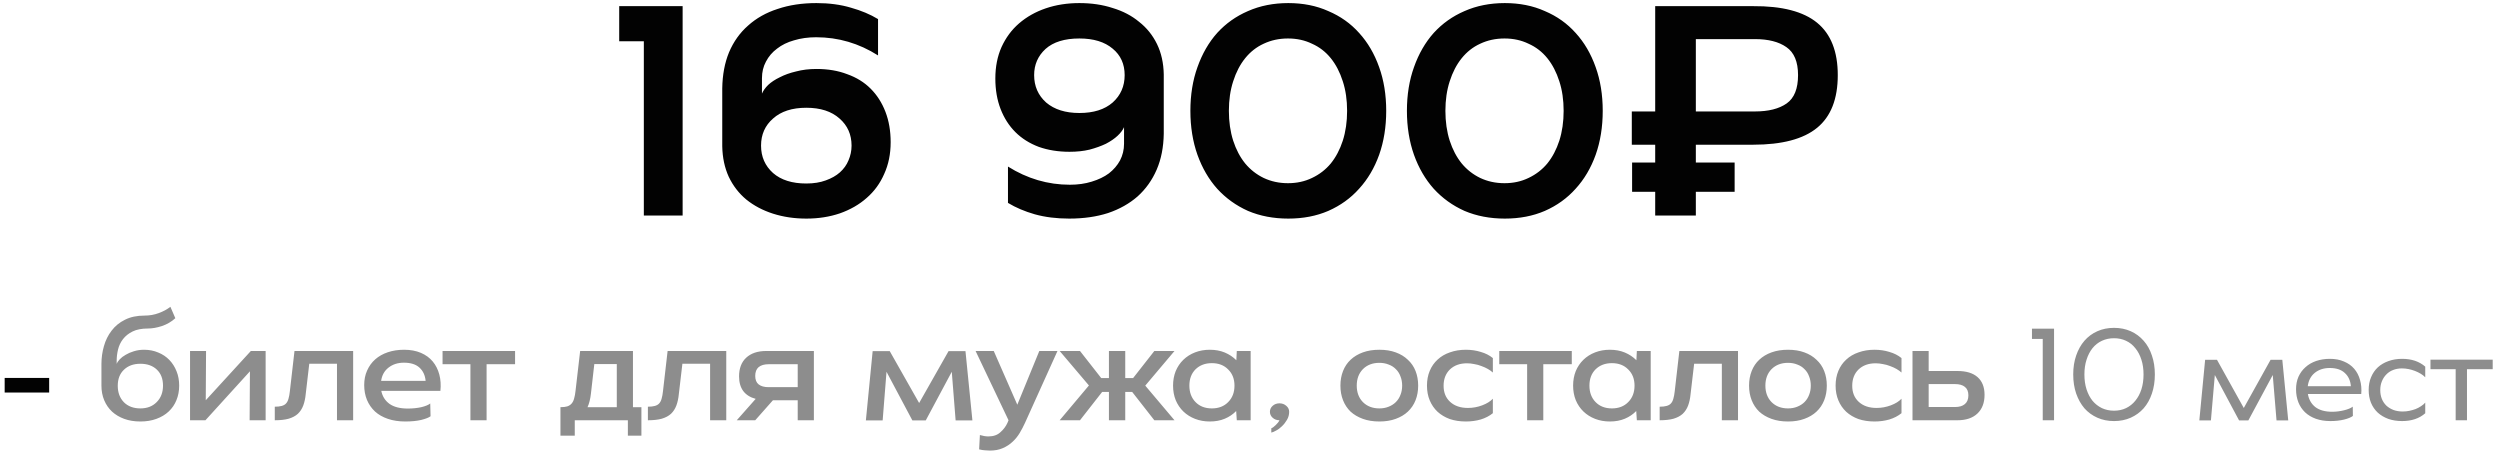
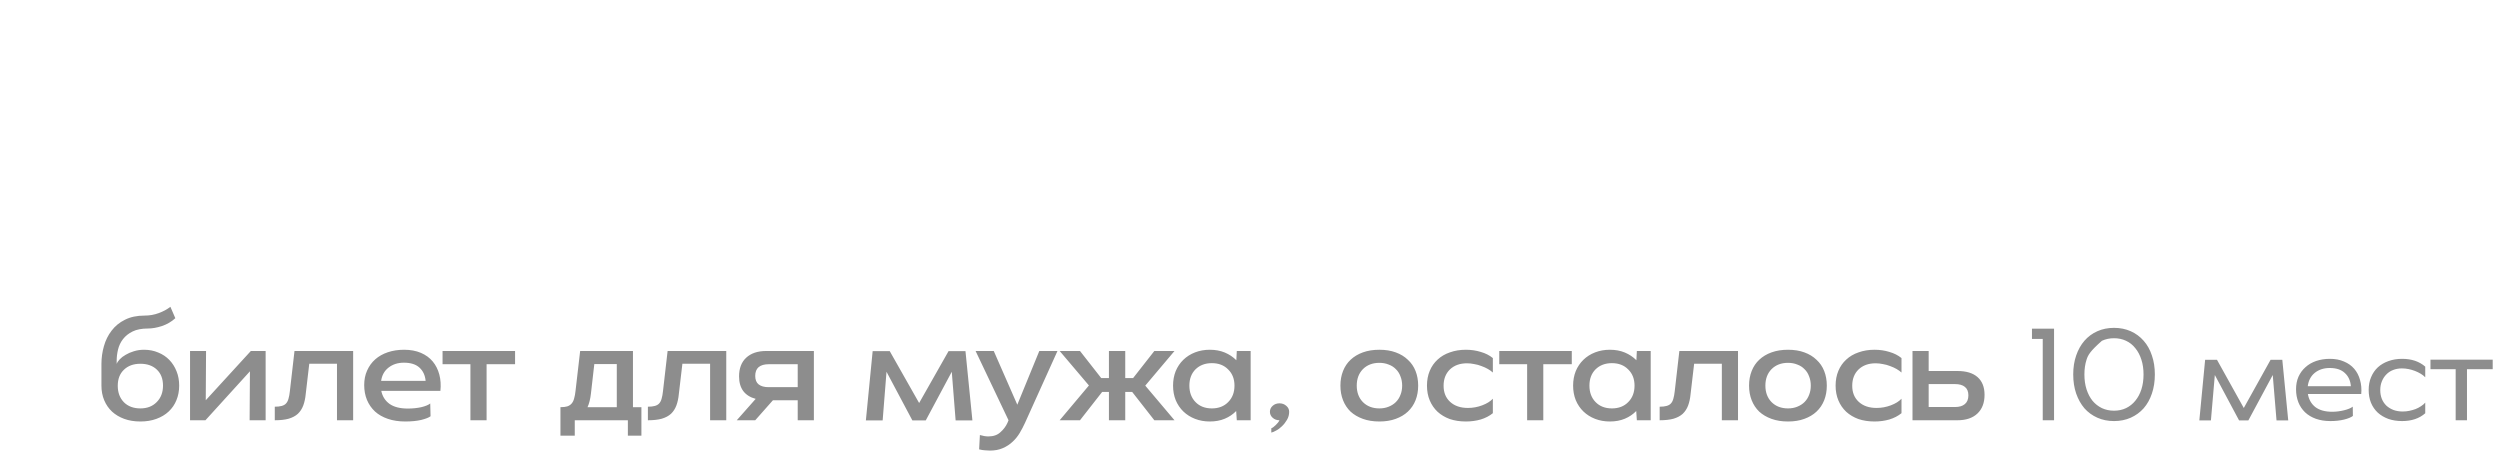
<svg xmlns="http://www.w3.org/2000/svg" width="232" height="42" viewBox="0 0 232 42" fill="none">
-   <path d="M59.748 3.829H57.462V0.571H63.348V20H59.748V3.829ZM82.653 13.2C82.653 14.286 82.453 15.267 82.053 16.143C81.672 17.019 81.129 17.762 80.425 18.371C79.739 18.981 78.91 19.457 77.939 19.8C76.987 20.124 75.948 20.286 74.825 20.286C73.72 20.286 72.691 20.133 71.739 19.829C70.787 19.524 69.958 19.086 69.253 18.514C68.567 17.943 68.025 17.238 67.625 16.4C67.244 15.562 67.044 14.619 67.025 13.571V8.2C67.044 6.943 67.253 5.829 67.653 4.857C68.072 3.867 68.663 3.038 69.425 2.371C70.186 1.686 71.101 1.171 72.167 0.829C73.234 0.467 74.434 0.286 75.767 0.286C76.948 0.286 78.015 0.429 78.967 0.714C79.92 0.981 80.758 1.333 81.482 1.771V5.143C79.71 4.019 77.796 3.457 75.739 3.457C74.996 3.457 74.31 3.552 73.682 3.743C73.072 3.914 72.548 4.171 72.11 4.514C71.672 4.838 71.329 5.238 71.082 5.714C70.834 6.171 70.71 6.686 70.71 7.257V8.686C70.825 8.419 71.015 8.152 71.282 7.886C71.567 7.619 71.929 7.381 72.367 7.171C72.805 6.943 73.31 6.762 73.882 6.629C74.453 6.476 75.082 6.4 75.767 6.4C76.834 6.4 77.787 6.562 78.625 6.886C79.482 7.19 80.206 7.638 80.796 8.229C81.386 8.819 81.844 9.533 82.167 10.371C82.491 11.21 82.653 12.152 82.653 13.2ZM79.025 13.514C79.025 12.486 78.653 11.648 77.91 11C77.167 10.333 76.139 10 74.825 10C73.51 10 72.482 10.333 71.739 11C70.996 11.648 70.625 12.486 70.625 13.514C70.625 14.543 70.996 15.39 71.739 16.057C72.482 16.705 73.51 17.029 74.825 17.029C75.51 17.029 76.11 16.933 76.625 16.743C77.158 16.552 77.596 16.305 77.939 16C78.301 15.676 78.567 15.305 78.739 14.886C78.929 14.448 79.025 13.991 79.025 13.514ZM92.368 7.286C92.368 6.2 92.559 5.229 92.94 4.371C93.34 3.495 93.883 2.762 94.568 2.171C95.273 1.562 96.102 1.095 97.054 0.771C98.006 0.448 99.044 0.286 100.168 0.286C101.292 0.286 102.321 0.438 103.254 0.743C104.206 1.029 105.025 1.457 105.711 2.029C106.416 2.581 106.968 3.267 107.368 4.086C107.768 4.905 107.978 5.848 107.997 6.914V12.4C107.978 13.657 107.759 14.771 107.34 15.743C106.921 16.714 106.33 17.543 105.568 18.229C104.806 18.895 103.892 19.41 102.825 19.771C101.759 20.114 100.559 20.286 99.225 20.286C98.044 20.286 96.978 20.152 96.025 19.886C95.092 19.619 94.263 19.267 93.54 18.829V15.457C95.33 16.581 97.245 17.143 99.283 17.143C100.025 17.143 100.702 17.048 101.311 16.857C101.94 16.667 102.473 16.41 102.911 16.086C103.349 15.743 103.692 15.343 103.94 14.886C104.187 14.409 104.311 13.895 104.311 13.343V11.8C104.197 12.067 103.997 12.333 103.711 12.6C103.425 12.867 103.064 13.114 102.625 13.343C102.187 13.552 101.683 13.733 101.111 13.886C100.559 14.019 99.94 14.086 99.254 14.086C98.206 14.086 97.254 13.933 96.397 13.629C95.54 13.305 94.816 12.848 94.225 12.257C93.635 11.667 93.178 10.952 92.854 10.114C92.53 9.276 92.368 8.333 92.368 7.286ZM95.968 6.971C95.968 8 96.34 8.848 97.083 9.514C97.844 10.162 98.873 10.486 100.168 10.486C101.483 10.486 102.511 10.162 103.254 9.514C103.997 8.848 104.368 8 104.368 6.971C104.368 5.943 103.997 5.124 103.254 4.514C102.511 3.886 101.483 3.571 100.168 3.571C98.797 3.571 97.749 3.895 97.025 4.543C96.321 5.19 95.968 6 95.968 6.971ZM110.468 10.286C110.468 8.8 110.687 7.448 111.125 6.229C111.564 4.99 112.173 3.933 112.954 3.057C113.754 2.181 114.706 1.505 115.811 1.029C116.935 0.533 118.183 0.286 119.554 0.286C120.925 0.286 122.164 0.533 123.268 1.029C124.392 1.505 125.344 2.181 126.125 3.057C126.925 3.933 127.544 4.99 127.983 6.229C128.421 7.448 128.64 8.8 128.64 10.286C128.64 11.771 128.421 13.133 127.983 14.371C127.544 15.591 126.925 16.638 126.125 17.514C125.344 18.39 124.392 19.076 123.268 19.571C122.164 20.048 120.925 20.286 119.554 20.286C118.183 20.286 116.935 20.048 115.811 19.571C114.706 19.076 113.754 18.39 112.954 17.514C112.173 16.638 111.564 15.591 111.125 14.371C110.687 13.133 110.468 11.771 110.468 10.286ZM114.04 10.286C114.04 11.295 114.173 12.219 114.44 13.057C114.706 13.876 115.078 14.581 115.554 15.171C116.03 15.743 116.602 16.191 117.268 16.514C117.954 16.838 118.706 17 119.525 17C120.344 17 121.087 16.838 121.754 16.514C122.44 16.191 123.021 15.743 123.497 15.171C123.973 14.581 124.344 13.876 124.611 13.057C124.878 12.219 125.011 11.295 125.011 10.286C125.011 9.276 124.878 8.362 124.611 7.543C124.344 6.705 123.973 5.99 123.497 5.4C123.021 4.81 122.44 4.362 121.754 4.057C121.087 3.733 120.344 3.571 119.525 3.571C118.706 3.571 117.954 3.733 117.268 4.057C116.602 4.362 116.03 4.81 115.554 5.4C115.078 5.99 114.706 6.705 114.44 7.543C114.173 8.362 114.04 9.276 114.04 10.286ZM130.562 10.286C130.562 8.8 130.781 7.448 131.219 6.229C131.657 4.99 132.267 3.933 133.048 3.057C133.848 2.181 134.8 1.505 135.905 1.029C137.029 0.533 138.276 0.286 139.648 0.286C141.019 0.286 142.257 0.533 143.362 1.029C144.486 1.505 145.438 2.181 146.219 3.057C147.019 3.933 147.638 4.99 148.076 6.229C148.514 7.448 148.733 8.8 148.733 10.286C148.733 11.771 148.514 13.133 148.076 14.371C147.638 15.591 147.019 16.638 146.219 17.514C145.438 18.39 144.486 19.076 143.362 19.571C142.257 20.048 141.019 20.286 139.648 20.286C138.276 20.286 137.029 20.048 135.905 19.571C134.8 19.076 133.848 18.39 133.048 17.514C132.267 16.638 131.657 15.591 131.219 14.371C130.781 13.133 130.562 11.771 130.562 10.286ZM134.133 10.286C134.133 11.295 134.267 12.219 134.533 13.057C134.8 13.876 135.172 14.581 135.648 15.171C136.124 15.743 136.695 16.191 137.362 16.514C138.048 16.838 138.8 17 139.619 17C140.438 17 141.181 16.838 141.848 16.514C142.533 16.191 143.114 15.743 143.591 15.171C144.067 14.581 144.438 13.876 144.705 13.057C144.972 12.219 145.105 11.295 145.105 10.286C145.105 9.276 144.972 8.362 144.705 7.543C144.438 6.705 144.067 5.99 143.591 5.4C143.114 4.81 142.533 4.362 141.848 4.057C141.181 3.733 140.438 3.571 139.619 3.571C138.8 3.571 138.048 3.733 137.362 4.057C136.695 4.362 136.124 4.81 135.648 5.4C135.172 5.99 134.8 6.705 134.533 7.543C134.267 8.362 134.133 9.276 134.133 10.286ZM153.602 17.8H151.459V15.086H153.602V13.429H151.431V10.343H153.602V0.571H162.688C165.374 0.552 167.355 1.067 168.631 2.114C169.907 3.162 170.545 4.781 170.545 6.971C170.545 9.181 169.907 10.809 168.631 11.857C167.355 12.905 165.374 13.429 162.688 13.429H157.374V15.086H160.974V17.8H157.374V20H153.602V17.8ZM162.859 10.343C164.117 10.343 165.097 10.095 165.802 9.6C166.507 9.105 166.859 8.229 166.859 6.971C166.859 5.733 166.497 4.867 165.774 4.371C165.069 3.876 164.097 3.629 162.859 3.629H157.374V10.343H162.859ZM0.433 35.071H4.562V36.429H0.433V35.071Z" fill="#020202" />
-   <path d="M13.37 32.457C13.847 32.457 14.285 32.543 14.685 32.714C15.085 32.876 15.428 33.105 15.713 33.4C15.999 33.695 16.223 34.048 16.385 34.457C16.547 34.857 16.628 35.3 16.628 35.786C16.628 36.281 16.542 36.733 16.37 37.143C16.209 37.543 15.97 37.891 15.656 38.186C15.342 38.481 14.961 38.709 14.513 38.871C14.075 39.033 13.58 39.114 13.027 39.114C12.475 39.114 11.975 39.033 11.527 38.871C11.089 38.709 10.713 38.486 10.399 38.2C10.085 37.905 9.842 37.552 9.67 37.143C9.499 36.733 9.413 36.281 9.413 35.786V33.786C9.413 33.214 9.489 32.662 9.642 32.129C9.794 31.586 10.032 31.105 10.356 30.686C10.68 30.257 11.094 29.919 11.599 29.671C12.104 29.414 12.713 29.286 13.428 29.286C13.885 29.286 14.318 29.209 14.727 29.057C15.147 28.905 15.508 28.709 15.813 28.471L16.27 29.529C15.918 29.852 15.504 30.095 15.027 30.257C14.561 30.41 14.127 30.486 13.727 30.486C13.156 30.486 12.685 30.576 12.313 30.757C11.942 30.938 11.642 31.176 11.413 31.471C11.194 31.757 11.042 32.076 10.956 32.429C10.87 32.781 10.828 33.129 10.828 33.471V33.771C10.875 33.638 10.97 33.495 11.113 33.343C11.256 33.191 11.437 33.052 11.656 32.929C11.875 32.795 12.127 32.686 12.413 32.6C12.709 32.505 13.027 32.457 13.37 32.457ZM13.027 37.9C13.656 37.9 14.161 37.705 14.542 37.314C14.932 36.924 15.127 36.414 15.127 35.786C15.127 35.157 14.937 34.662 14.556 34.3C14.175 33.938 13.666 33.757 13.027 33.757C12.389 33.757 11.88 33.943 11.499 34.314C11.118 34.676 10.928 35.171 10.928 35.8C10.928 36.429 11.118 36.938 11.499 37.329C11.88 37.709 12.389 37.9 13.027 37.9ZM19.065 39H17.636V32.571H19.122L19.094 37.143L23.279 32.571H24.651V39H23.165L23.194 34.457L19.065 39ZM32.772 39H31.272V33.757H28.7L28.372 36.557C28.334 36.967 28.257 37.324 28.143 37.629C28.029 37.933 27.862 38.191 27.643 38.4C27.424 38.6 27.138 38.752 26.786 38.857C26.443 38.952 26.015 39 25.5 39V37.743C25.757 37.743 25.972 37.719 26.143 37.671C26.315 37.624 26.448 37.548 26.543 37.443C26.648 37.329 26.724 37.181 26.772 37C26.829 36.809 26.872 36.576 26.9 36.3L27.329 32.571H32.772V39ZM35.383 36.271C35.488 36.786 35.745 37.191 36.155 37.486C36.564 37.771 37.126 37.914 37.84 37.914C38.288 37.914 38.707 37.871 39.098 37.786C39.488 37.691 39.764 37.576 39.926 37.443L39.955 38.629C39.793 38.752 39.502 38.867 39.083 38.971C38.674 39.067 38.183 39.114 37.612 39.114C37.012 39.114 36.474 39.033 35.998 38.871C35.521 38.709 35.121 38.481 34.798 38.186C34.474 37.881 34.226 37.524 34.055 37.114C33.883 36.695 33.798 36.233 33.798 35.729C33.798 35.233 33.888 34.786 34.069 34.386C34.25 33.976 34.502 33.629 34.826 33.343C35.15 33.057 35.541 32.838 35.998 32.686C36.455 32.533 36.955 32.457 37.498 32.457C38.088 32.457 38.607 32.552 39.055 32.743C39.502 32.933 39.869 33.2 40.155 33.543C40.441 33.886 40.645 34.291 40.769 34.757C40.893 35.224 40.926 35.729 40.869 36.271H35.383ZM39.498 35.343C39.45 34.829 39.26 34.419 38.926 34.114C38.593 33.809 38.112 33.657 37.483 33.657C36.921 33.657 36.445 33.809 36.055 34.114C35.674 34.41 35.445 34.819 35.369 35.343H39.498ZM43.655 33.8H41.069V32.571H47.798V33.8H45.155V39H43.655V33.8ZM52.009 40.429V37.786C52.266 37.786 52.476 37.762 52.638 37.714C52.809 37.657 52.947 37.567 53.052 37.443C53.157 37.319 53.233 37.162 53.281 36.971C53.338 36.781 53.381 36.548 53.409 36.271L53.838 32.571H58.738V37.786H59.523V40.429H58.266V39H53.338V40.429H52.009ZM55.152 33.786L54.838 36.529C54.781 37.033 54.676 37.452 54.523 37.786H57.238V33.786H55.152ZM67.397 39H65.897V33.757H63.325L62.997 36.557C62.959 36.967 62.882 37.324 62.768 37.629C62.654 37.933 62.487 38.191 62.268 38.4C62.049 38.6 61.763 38.752 61.411 38.857C61.068 38.952 60.64 39 60.125 39V37.743C60.382 37.743 60.597 37.719 60.768 37.671C60.94 37.624 61.073 37.548 61.168 37.443C61.273 37.329 61.349 37.181 61.397 37C61.454 36.809 61.497 36.576 61.525 36.3L61.954 32.571H67.397V39ZM75.528 39H74.028V37.143H71.728L70.085 39H68.371L70.128 37.014C69.623 36.881 69.237 36.638 68.971 36.286C68.714 35.933 68.585 35.481 68.585 34.929C68.585 34.186 68.804 33.609 69.242 33.2C69.69 32.781 70.314 32.571 71.114 32.571H75.528V39ZM74.028 33.8H71.328C70.928 33.8 70.618 33.891 70.399 34.071C70.19 34.252 70.085 34.524 70.085 34.886C70.085 35.238 70.19 35.5 70.399 35.671C70.618 35.843 70.928 35.929 71.328 35.929H74.028V33.8ZM81.91 39.014H80.353L80.982 32.586H82.568L85.296 37.4L88.025 32.586H89.596L90.239 39.014H88.682L88.325 34.5L85.91 39.014H84.668L82.268 34.5L81.91 39.014ZM93.591 39L90.534 32.571H92.22L94.406 37.557L96.448 32.571H98.134L95.12 39.243C94.977 39.557 94.815 39.867 94.634 40.171C94.453 40.476 94.234 40.748 93.977 40.986C93.72 41.233 93.415 41.433 93.063 41.586C92.72 41.738 92.32 41.814 91.863 41.814C91.71 41.814 91.549 41.805 91.377 41.786C91.215 41.776 91.044 41.748 90.863 41.7L90.934 40.371C91.22 40.457 91.482 40.5 91.72 40.5C92.187 40.5 92.558 40.371 92.834 40.114C93.12 39.867 93.339 39.576 93.491 39.243L93.591 39ZM104.423 39H102.909V36.371H102.28L100.223 39H98.337L101.052 35.771L98.337 32.571H100.223L102.194 35.086H102.909V32.571H104.423V35.086H105.152L107.123 32.571H108.994L106.28 35.786L108.994 39H107.123L105.066 36.371H104.423V39ZM114.717 38.143C114.422 38.448 114.07 38.686 113.66 38.857C113.251 39.029 112.789 39.114 112.274 39.114C111.779 39.114 111.322 39.033 110.903 38.871C110.484 38.709 110.122 38.481 109.817 38.186C109.512 37.891 109.274 37.538 109.103 37.129C108.941 36.719 108.86 36.271 108.86 35.786C108.86 35.3 108.941 34.852 109.103 34.443C109.274 34.033 109.512 33.681 109.817 33.386C110.122 33.09 110.484 32.862 110.903 32.7C111.322 32.538 111.779 32.457 112.274 32.457C112.789 32.457 113.251 32.543 113.66 32.714C114.07 32.886 114.427 33.124 114.732 33.429L114.774 32.571H116.06V39H114.774L114.717 38.143ZM110.374 35.786C110.374 36.414 110.565 36.924 110.946 37.314C111.327 37.705 111.832 37.9 112.46 37.9C113.089 37.9 113.593 37.705 113.974 37.314C114.365 36.924 114.56 36.414 114.56 35.786C114.56 35.167 114.365 34.667 113.974 34.286C113.593 33.895 113.089 33.7 112.46 33.7C111.841 33.7 111.336 33.891 110.946 34.271C110.565 34.652 110.374 35.157 110.374 35.786ZM117.848 38.214C117.848 37.995 117.934 37.809 118.106 37.657C118.277 37.505 118.487 37.429 118.734 37.429C118.982 37.429 119.191 37.505 119.363 37.657C119.544 37.809 119.634 37.995 119.634 38.214C119.634 38.481 119.568 38.729 119.434 38.957C119.301 39.186 119.144 39.386 118.963 39.557C118.791 39.729 118.61 39.862 118.42 39.957C118.239 40.062 118.091 40.124 117.977 40.143V39.743C118.091 39.705 118.229 39.605 118.391 39.443C118.553 39.291 118.668 39.143 118.734 39C118.487 39 118.277 38.924 118.106 38.771C117.934 38.619 117.848 38.433 117.848 38.214ZM131.606 35.786C131.606 36.281 131.525 36.733 131.363 37.143C131.201 37.552 130.963 37.905 130.648 38.2C130.344 38.486 129.968 38.709 129.52 38.871C129.082 39.033 128.577 39.114 128.006 39.114C127.434 39.114 126.925 39.033 126.477 38.871C126.029 38.709 125.648 38.486 125.334 38.2C125.029 37.905 124.796 37.552 124.634 37.143C124.472 36.733 124.391 36.281 124.391 35.786C124.391 35.291 124.472 34.838 124.634 34.429C124.796 34.019 125.029 33.671 125.334 33.386C125.648 33.09 126.029 32.862 126.477 32.7C126.925 32.538 127.434 32.457 128.006 32.457C128.577 32.457 129.082 32.538 129.52 32.7C129.968 32.862 130.344 33.09 130.648 33.386C130.963 33.671 131.201 34.019 131.363 34.429C131.525 34.838 131.606 35.291 131.606 35.786ZM130.12 35.786C130.12 35.471 130.068 35.186 129.963 34.929C129.868 34.662 129.725 34.438 129.534 34.257C129.353 34.067 129.129 33.924 128.863 33.829C128.606 33.724 128.32 33.671 128.006 33.671C127.377 33.671 126.868 33.867 126.477 34.257C126.096 34.648 125.906 35.157 125.906 35.786C125.906 36.414 126.096 36.924 126.477 37.314C126.868 37.705 127.377 37.9 128.006 37.9C128.32 37.9 128.606 37.848 128.863 37.743C129.129 37.638 129.353 37.495 129.534 37.314C129.725 37.124 129.868 36.9 129.963 36.643C130.068 36.386 130.12 36.1 130.12 35.786ZM138.537 38.343C138.223 38.6 137.846 38.795 137.408 38.929C136.98 39.052 136.523 39.114 136.037 39.114C135.485 39.114 134.985 39.038 134.537 38.886C134.099 38.724 133.723 38.5 133.408 38.214C133.094 37.919 132.851 37.567 132.68 37.157C132.508 36.748 132.423 36.291 132.423 35.786C132.423 35.281 132.508 34.824 132.68 34.414C132.851 34.005 133.094 33.657 133.408 33.371C133.723 33.076 134.104 32.852 134.551 32.7C134.999 32.538 135.494 32.457 136.037 32.457C136.523 32.457 136.98 32.524 137.408 32.657C137.846 32.781 138.223 32.971 138.537 33.229V34.571C138.413 34.457 138.261 34.348 138.08 34.243C137.899 34.138 137.699 34.048 137.48 33.971C137.27 33.886 137.046 33.824 136.808 33.786C136.58 33.738 136.356 33.714 136.137 33.714C135.48 33.714 134.951 33.905 134.551 34.286C134.161 34.667 133.965 35.171 133.965 35.8C133.965 36.429 134.17 36.929 134.58 37.3C134.989 37.671 135.537 37.857 136.223 37.857C136.68 37.857 137.123 37.776 137.551 37.614C137.98 37.452 138.308 37.248 138.537 37V38.343ZM141.718 33.8H139.132V32.571H145.861V33.8H143.218V39H141.718V33.8ZM151.842 38.143C151.547 38.448 151.195 38.686 150.785 38.857C150.376 39.029 149.914 39.114 149.399 39.114C148.904 39.114 148.447 39.033 148.028 38.871C147.609 38.709 147.247 38.481 146.942 38.186C146.637 37.891 146.399 37.538 146.228 37.129C146.066 36.719 145.985 36.271 145.985 35.786C145.985 35.3 146.066 34.852 146.228 34.443C146.399 34.033 146.637 33.681 146.942 33.386C147.247 33.09 147.609 32.862 148.028 32.7C148.447 32.538 148.904 32.457 149.399 32.457C149.914 32.457 150.376 32.543 150.785 32.714C151.195 32.886 151.552 33.124 151.857 33.429L151.899 32.571H153.185V39H151.899L151.842 38.143ZM147.499 35.786C147.499 36.414 147.69 36.924 148.071 37.314C148.452 37.705 148.957 37.9 149.585 37.9C150.214 37.9 150.718 37.705 151.099 37.314C151.49 36.924 151.685 36.414 151.685 35.786C151.685 35.167 151.49 34.667 151.099 34.286C150.718 33.895 150.214 33.7 149.585 33.7C148.966 33.7 148.461 33.891 148.071 34.271C147.69 34.652 147.499 35.157 147.499 35.786ZM161.287 39H159.787V33.757H157.216L156.887 36.557C156.849 36.967 156.773 37.324 156.659 37.629C156.544 37.933 156.378 38.191 156.159 38.4C155.94 38.6 155.654 38.752 155.302 38.857C154.959 38.952 154.53 39 154.016 39V37.743C154.273 37.743 154.487 37.719 154.659 37.671C154.83 37.624 154.964 37.548 155.059 37.443C155.164 37.329 155.24 37.181 155.287 37C155.344 36.809 155.387 36.576 155.416 36.3L155.844 32.571H161.287V39ZM169.528 35.786C169.528 36.281 169.447 36.733 169.285 37.143C169.123 37.552 168.885 37.905 168.57 38.2C168.266 38.486 167.889 38.709 167.442 38.871C167.004 39.033 166.499 39.114 165.928 39.114C165.356 39.114 164.847 39.033 164.399 38.871C163.951 38.709 163.57 38.486 163.256 38.2C162.951 37.905 162.718 37.552 162.556 37.143C162.394 36.733 162.313 36.281 162.313 35.786C162.313 35.291 162.394 34.838 162.556 34.429C162.718 34.019 162.951 33.671 163.256 33.386C163.57 33.09 163.951 32.862 164.399 32.7C164.847 32.538 165.356 32.457 165.928 32.457C166.499 32.457 167.004 32.538 167.442 32.7C167.889 32.862 168.266 33.09 168.57 33.386C168.885 33.671 169.123 34.019 169.285 34.429C169.447 34.838 169.528 35.291 169.528 35.786ZM168.042 35.786C168.042 35.471 167.989 35.186 167.885 34.929C167.789 34.662 167.647 34.438 167.456 34.257C167.275 34.067 167.051 33.924 166.785 33.829C166.528 33.724 166.242 33.671 165.928 33.671C165.299 33.671 164.789 33.867 164.399 34.257C164.018 34.648 163.828 35.157 163.828 35.786C163.828 36.414 164.018 36.924 164.399 37.314C164.789 37.705 165.299 37.9 165.928 37.9C166.242 37.9 166.528 37.848 166.785 37.743C167.051 37.638 167.275 37.495 167.456 37.314C167.647 37.124 167.789 36.9 167.885 36.643C167.989 36.386 168.042 36.1 168.042 35.786ZM176.459 38.343C176.144 38.6 175.768 38.795 175.33 38.929C174.902 39.052 174.444 39.114 173.959 39.114C173.406 39.114 172.906 39.038 172.459 38.886C172.021 38.724 171.644 38.5 171.33 38.214C171.016 37.919 170.773 37.567 170.602 37.157C170.43 36.748 170.344 36.291 170.344 35.786C170.344 35.281 170.43 34.824 170.602 34.414C170.773 34.005 171.016 33.657 171.33 33.371C171.644 33.076 172.025 32.852 172.473 32.7C172.921 32.538 173.416 32.457 173.959 32.457C174.444 32.457 174.902 32.524 175.33 32.657C175.768 32.781 176.144 32.971 176.459 33.229V34.571C176.335 34.457 176.183 34.348 176.002 34.243C175.821 34.138 175.621 34.048 175.402 33.971C175.192 33.886 174.968 33.824 174.73 33.786C174.502 33.738 174.278 33.714 174.059 33.714C173.402 33.714 172.873 33.905 172.473 34.286C172.083 34.667 171.887 35.171 171.887 35.8C171.887 36.429 172.092 36.929 172.502 37.3C172.911 37.671 173.459 37.857 174.144 37.857C174.602 37.857 175.044 37.776 175.473 37.614C175.902 37.452 176.23 37.248 176.459 37V38.343ZM177.48 32.571H178.98V34.429H181.652C182.471 34.429 183.094 34.619 183.523 35C183.952 35.381 184.166 35.929 184.166 36.643C184.166 37.386 183.942 37.967 183.494 38.386C183.056 38.795 182.442 39 181.652 39H177.48V32.571ZM181.423 37.771C181.823 37.771 182.128 37.681 182.337 37.5C182.556 37.319 182.666 37.048 182.666 36.686C182.666 36.333 182.556 36.071 182.337 35.9C182.128 35.729 181.823 35.643 181.423 35.643H178.98V37.771H181.423ZM189.566 31.45H188.566V30.5H190.616V39H189.566V31.45ZM192.395 34.75C192.395 34.1 192.487 33.513 192.67 32.987C192.854 32.454 193.108 32 193.433 31.625C193.766 31.242 194.166 30.946 194.633 30.738C195.099 30.529 195.616 30.425 196.183 30.425C196.749 30.425 197.266 30.529 197.733 30.738C198.199 30.946 198.599 31.242 198.933 31.625C199.266 32 199.52 32.454 199.695 32.987C199.879 33.513 199.97 34.1 199.97 34.75C199.97 35.4 199.879 35.992 199.695 36.525C199.52 37.05 199.266 37.504 198.933 37.888C198.599 38.263 198.199 38.554 197.733 38.763C197.266 38.971 196.749 39.075 196.183 39.075C195.616 39.075 195.099 38.971 194.633 38.763C194.166 38.554 193.766 38.263 193.433 37.888C193.108 37.504 192.854 37.05 192.67 36.525C192.487 35.992 192.395 35.4 192.395 34.75ZM193.433 34.75C193.433 35.258 193.499 35.721 193.633 36.138C193.766 36.546 193.949 36.896 194.183 37.188C194.424 37.479 194.716 37.708 195.058 37.875C195.399 38.033 195.774 38.112 196.183 38.112C196.591 38.112 196.962 38.033 197.295 37.875C197.637 37.708 197.924 37.479 198.158 37.188C198.399 36.896 198.587 36.546 198.72 36.138C198.854 35.721 198.92 35.258 198.92 34.75C198.92 34.242 198.854 33.783 198.72 33.375C198.587 32.958 198.399 32.604 198.158 32.312C197.924 32.013 197.637 31.783 197.295 31.625C196.962 31.467 196.591 31.387 196.183 31.387C195.774 31.387 195.399 31.467 195.058 31.625C194.716 31.783 194.424 32.013 194.183 32.312C193.949 32.604 193.766 32.958 193.633 33.375C193.499 33.783 193.433 34.242 193.433 34.75ZM205.173 39.013H204.098L204.636 33.388H205.736L208.223 37.862L210.711 33.388H211.798L212.348 39.013H211.261L210.911 34.8L208.648 39.013H207.786L205.536 34.8L205.173 39.013ZM214.173 36.562C214.256 37.071 214.486 37.475 214.861 37.775C215.244 38.067 215.769 38.212 216.436 38.212C216.619 38.212 216.802 38.2 216.986 38.175C217.177 38.15 217.356 38.117 217.523 38.075C217.698 38.033 217.856 37.983 217.998 37.925C218.14 37.867 218.252 37.804 218.336 37.737L218.348 38.6C218.173 38.733 217.898 38.846 217.523 38.938C217.148 39.029 216.727 39.075 216.261 39.075C215.761 39.075 215.311 39.004 214.911 38.862C214.519 38.721 214.186 38.521 213.911 38.263C213.636 37.996 213.427 37.683 213.286 37.325C213.144 36.958 213.073 36.558 213.073 36.125C213.073 35.692 213.148 35.304 213.298 34.962C213.456 34.612 213.673 34.317 213.948 34.075C214.223 33.825 214.552 33.633 214.936 33.5C215.327 33.367 215.752 33.3 216.211 33.3C216.711 33.3 217.148 33.383 217.523 33.55C217.906 33.708 218.223 33.933 218.473 34.225C218.723 34.517 218.902 34.862 219.011 35.263C219.127 35.663 219.165 36.096 219.123 36.562H214.173ZM218.161 35.837C218.119 35.321 217.931 34.913 217.598 34.612C217.273 34.304 216.806 34.15 216.198 34.15C215.648 34.15 215.186 34.3 214.811 34.6C214.444 34.9 214.227 35.312 214.161 35.837H218.161ZM225.063 38.35C224.513 38.833 223.797 39.075 222.913 39.075C222.447 39.075 222.022 39.008 221.638 38.875C221.255 38.733 220.926 38.538 220.651 38.288C220.384 38.038 220.176 37.733 220.026 37.375C219.884 37.017 219.813 36.621 219.813 36.188C219.813 35.746 219.888 35.35 220.038 35C220.188 34.642 220.397 34.337 220.663 34.087C220.938 33.837 221.263 33.646 221.638 33.513C222.022 33.371 222.447 33.3 222.913 33.3C223.797 33.3 224.513 33.542 225.063 34.025V35.013C224.955 34.896 224.817 34.788 224.651 34.688C224.484 34.587 224.305 34.5 224.113 34.425C223.922 34.35 223.722 34.292 223.513 34.25C223.305 34.208 223.101 34.188 222.901 34.188C222.601 34.188 222.326 34.237 222.076 34.337C221.834 34.429 221.626 34.567 221.451 34.75C221.276 34.925 221.138 35.138 221.038 35.388C220.938 35.629 220.888 35.9 220.888 36.2C220.888 36.5 220.938 36.775 221.038 37.025C221.138 37.267 221.28 37.475 221.463 37.65C221.647 37.817 221.867 37.95 222.126 38.05C222.384 38.142 222.667 38.188 222.976 38.188C223.184 38.188 223.388 38.167 223.588 38.125C223.788 38.083 223.98 38.029 224.163 37.962C224.347 37.888 224.513 37.8 224.663 37.7C224.822 37.6 224.955 37.487 225.063 37.362V38.35ZM227.886 34.263H225.548V33.375H231.323V34.263H228.936V39H227.886V34.263Z" fill="#8D8D8D" />
+   <path d="M13.37 32.457C13.847 32.457 14.285 32.543 14.685 32.714C15.085 32.876 15.428 33.105 15.713 33.4C15.999 33.695 16.223 34.048 16.385 34.457C16.547 34.857 16.628 35.3 16.628 35.786C16.628 36.281 16.542 36.733 16.37 37.143C16.209 37.543 15.97 37.891 15.656 38.186C15.342 38.481 14.961 38.709 14.513 38.871C14.075 39.033 13.58 39.114 13.027 39.114C12.475 39.114 11.975 39.033 11.527 38.871C11.089 38.709 10.713 38.486 10.399 38.2C10.085 37.905 9.842 37.552 9.67 37.143C9.499 36.733 9.413 36.281 9.413 35.786V33.786C9.413 33.214 9.489 32.662 9.642 32.129C9.794 31.586 10.032 31.105 10.356 30.686C10.68 30.257 11.094 29.919 11.599 29.671C12.104 29.414 12.713 29.286 13.428 29.286C13.885 29.286 14.318 29.209 14.727 29.057C15.147 28.905 15.508 28.709 15.813 28.471L16.27 29.529C15.918 29.852 15.504 30.095 15.027 30.257C14.561 30.41 14.127 30.486 13.727 30.486C13.156 30.486 12.685 30.576 12.313 30.757C11.942 30.938 11.642 31.176 11.413 31.471C11.194 31.757 11.042 32.076 10.956 32.429C10.87 32.781 10.828 33.129 10.828 33.471V33.771C10.875 33.638 10.97 33.495 11.113 33.343C11.256 33.191 11.437 33.052 11.656 32.929C11.875 32.795 12.127 32.686 12.413 32.6C12.709 32.505 13.027 32.457 13.37 32.457ZM13.027 37.9C13.656 37.9 14.161 37.705 14.542 37.314C14.932 36.924 15.127 36.414 15.127 35.786C15.127 35.157 14.937 34.662 14.556 34.3C14.175 33.938 13.666 33.757 13.027 33.757C12.389 33.757 11.88 33.943 11.499 34.314C11.118 34.676 10.928 35.171 10.928 35.8C10.928 36.429 11.118 36.938 11.499 37.329C11.88 37.709 12.389 37.9 13.027 37.9ZM19.065 39H17.636V32.571H19.122L19.094 37.143L23.279 32.571H24.651V39H23.165L23.194 34.457L19.065 39ZM32.772 39H31.272V33.757H28.7L28.372 36.557C28.334 36.967 28.257 37.324 28.143 37.629C28.029 37.933 27.862 38.191 27.643 38.4C27.424 38.6 27.138 38.752 26.786 38.857C26.443 38.952 26.015 39 25.5 39V37.743C25.757 37.743 25.972 37.719 26.143 37.671C26.315 37.624 26.448 37.548 26.543 37.443C26.648 37.329 26.724 37.181 26.772 37C26.829 36.809 26.872 36.576 26.9 36.3L27.329 32.571H32.772V39ZM35.383 36.271C35.488 36.786 35.745 37.191 36.155 37.486C36.564 37.771 37.126 37.914 37.84 37.914C38.288 37.914 38.707 37.871 39.098 37.786C39.488 37.691 39.764 37.576 39.926 37.443L39.955 38.629C39.793 38.752 39.502 38.867 39.083 38.971C38.674 39.067 38.183 39.114 37.612 39.114C37.012 39.114 36.474 39.033 35.998 38.871C35.521 38.709 35.121 38.481 34.798 38.186C34.474 37.881 34.226 37.524 34.055 37.114C33.883 36.695 33.798 36.233 33.798 35.729C33.798 35.233 33.888 34.786 34.069 34.386C34.25 33.976 34.502 33.629 34.826 33.343C35.15 33.057 35.541 32.838 35.998 32.686C36.455 32.533 36.955 32.457 37.498 32.457C38.088 32.457 38.607 32.552 39.055 32.743C39.502 32.933 39.869 33.2 40.155 33.543C40.441 33.886 40.645 34.291 40.769 34.757C40.893 35.224 40.926 35.729 40.869 36.271H35.383ZM39.498 35.343C39.45 34.829 39.26 34.419 38.926 34.114C38.593 33.809 38.112 33.657 37.483 33.657C36.921 33.657 36.445 33.809 36.055 34.114C35.674 34.41 35.445 34.819 35.369 35.343H39.498ZM43.655 33.8H41.069V32.571H47.798V33.8H45.155V39H43.655V33.8ZM52.009 40.429V37.786C52.266 37.786 52.476 37.762 52.638 37.714C52.809 37.657 52.947 37.567 53.052 37.443C53.157 37.319 53.233 37.162 53.281 36.971C53.338 36.781 53.381 36.548 53.409 36.271L53.838 32.571H58.738V37.786H59.523V40.429H58.266V39H53.338V40.429H52.009ZM55.152 33.786L54.838 36.529C54.781 37.033 54.676 37.452 54.523 37.786H57.238V33.786H55.152ZM67.397 39H65.897V33.757H63.325L62.997 36.557C62.959 36.967 62.882 37.324 62.768 37.629C62.654 37.933 62.487 38.191 62.268 38.4C62.049 38.6 61.763 38.752 61.411 38.857C61.068 38.952 60.64 39 60.125 39V37.743C60.382 37.743 60.597 37.719 60.768 37.671C60.94 37.624 61.073 37.548 61.168 37.443C61.273 37.329 61.349 37.181 61.397 37C61.454 36.809 61.497 36.576 61.525 36.3L61.954 32.571H67.397V39ZM75.528 39H74.028V37.143H71.728L70.085 39H68.371L70.128 37.014C69.623 36.881 69.237 36.638 68.971 36.286C68.714 35.933 68.585 35.481 68.585 34.929C68.585 34.186 68.804 33.609 69.242 33.2C69.69 32.781 70.314 32.571 71.114 32.571H75.528V39ZM74.028 33.8H71.328C70.928 33.8 70.618 33.891 70.399 34.071C70.19 34.252 70.085 34.524 70.085 34.886C70.085 35.238 70.19 35.5 70.399 35.671C70.618 35.843 70.928 35.929 71.328 35.929H74.028V33.8ZM81.91 39.014H80.353L80.982 32.586H82.568L85.296 37.4L88.025 32.586H89.596L90.239 39.014H88.682L88.325 34.5L85.91 39.014H84.668L82.268 34.5L81.91 39.014ZM93.591 39L90.534 32.571H92.22L94.406 37.557L96.448 32.571H98.134L95.12 39.243C94.977 39.557 94.815 39.867 94.634 40.171C94.453 40.476 94.234 40.748 93.977 40.986C93.72 41.233 93.415 41.433 93.063 41.586C92.72 41.738 92.32 41.814 91.863 41.814C91.71 41.814 91.549 41.805 91.377 41.786C91.215 41.776 91.044 41.748 90.863 41.7L90.934 40.371C91.22 40.457 91.482 40.5 91.72 40.5C92.187 40.5 92.558 40.371 92.834 40.114C93.12 39.867 93.339 39.576 93.491 39.243L93.591 39ZM104.423 39H102.909V36.371H102.28L100.223 39H98.337L101.052 35.771L98.337 32.571H100.223L102.194 35.086H102.909V32.571H104.423V35.086H105.152L107.123 32.571H108.994L106.28 35.786L108.994 39H107.123L105.066 36.371H104.423V39ZM114.717 38.143C114.422 38.448 114.07 38.686 113.66 38.857C113.251 39.029 112.789 39.114 112.274 39.114C111.779 39.114 111.322 39.033 110.903 38.871C110.484 38.709 110.122 38.481 109.817 38.186C109.512 37.891 109.274 37.538 109.103 37.129C108.941 36.719 108.86 36.271 108.86 35.786C108.86 35.3 108.941 34.852 109.103 34.443C109.274 34.033 109.512 33.681 109.817 33.386C110.122 33.09 110.484 32.862 110.903 32.7C111.322 32.538 111.779 32.457 112.274 32.457C112.789 32.457 113.251 32.543 113.66 32.714C114.07 32.886 114.427 33.124 114.732 33.429L114.774 32.571H116.06V39H114.774L114.717 38.143ZM110.374 35.786C110.374 36.414 110.565 36.924 110.946 37.314C111.327 37.705 111.832 37.9 112.46 37.9C113.089 37.9 113.593 37.705 113.974 37.314C114.365 36.924 114.56 36.414 114.56 35.786C114.56 35.167 114.365 34.667 113.974 34.286C113.593 33.895 113.089 33.7 112.46 33.7C111.841 33.7 111.336 33.891 110.946 34.271C110.565 34.652 110.374 35.157 110.374 35.786ZM117.848 38.214C117.848 37.995 117.934 37.809 118.106 37.657C118.277 37.505 118.487 37.429 118.734 37.429C118.982 37.429 119.191 37.505 119.363 37.657C119.544 37.809 119.634 37.995 119.634 38.214C119.634 38.481 119.568 38.729 119.434 38.957C119.301 39.186 119.144 39.386 118.963 39.557C118.791 39.729 118.61 39.862 118.42 39.957C118.239 40.062 118.091 40.124 117.977 40.143V39.743C118.091 39.705 118.229 39.605 118.391 39.443C118.553 39.291 118.668 39.143 118.734 39C118.487 39 118.277 38.924 118.106 38.771C117.934 38.619 117.848 38.433 117.848 38.214ZM131.606 35.786C131.606 36.281 131.525 36.733 131.363 37.143C131.201 37.552 130.963 37.905 130.648 38.2C130.344 38.486 129.968 38.709 129.52 38.871C129.082 39.033 128.577 39.114 128.006 39.114C127.434 39.114 126.925 39.033 126.477 38.871C126.029 38.709 125.648 38.486 125.334 38.2C125.029 37.905 124.796 37.552 124.634 37.143C124.472 36.733 124.391 36.281 124.391 35.786C124.391 35.291 124.472 34.838 124.634 34.429C124.796 34.019 125.029 33.671 125.334 33.386C125.648 33.09 126.029 32.862 126.477 32.7C126.925 32.538 127.434 32.457 128.006 32.457C128.577 32.457 129.082 32.538 129.52 32.7C129.968 32.862 130.344 33.09 130.648 33.386C130.963 33.671 131.201 34.019 131.363 34.429C131.525 34.838 131.606 35.291 131.606 35.786ZM130.12 35.786C130.12 35.471 130.068 35.186 129.963 34.929C129.868 34.662 129.725 34.438 129.534 34.257C129.353 34.067 129.129 33.924 128.863 33.829C128.606 33.724 128.32 33.671 128.006 33.671C127.377 33.671 126.868 33.867 126.477 34.257C126.096 34.648 125.906 35.157 125.906 35.786C125.906 36.414 126.096 36.924 126.477 37.314C126.868 37.705 127.377 37.9 128.006 37.9C128.32 37.9 128.606 37.848 128.863 37.743C129.129 37.638 129.353 37.495 129.534 37.314C129.725 37.124 129.868 36.9 129.963 36.643C130.068 36.386 130.12 36.1 130.12 35.786ZM138.537 38.343C138.223 38.6 137.846 38.795 137.408 38.929C136.98 39.052 136.523 39.114 136.037 39.114C135.485 39.114 134.985 39.038 134.537 38.886C134.099 38.724 133.723 38.5 133.408 38.214C133.094 37.919 132.851 37.567 132.68 37.157C132.508 36.748 132.423 36.291 132.423 35.786C132.423 35.281 132.508 34.824 132.68 34.414C132.851 34.005 133.094 33.657 133.408 33.371C133.723 33.076 134.104 32.852 134.551 32.7C134.999 32.538 135.494 32.457 136.037 32.457C136.523 32.457 136.98 32.524 137.408 32.657C137.846 32.781 138.223 32.971 138.537 33.229V34.571C138.413 34.457 138.261 34.348 138.08 34.243C137.899 34.138 137.699 34.048 137.48 33.971C137.27 33.886 137.046 33.824 136.808 33.786C136.58 33.738 136.356 33.714 136.137 33.714C135.48 33.714 134.951 33.905 134.551 34.286C134.161 34.667 133.965 35.171 133.965 35.8C133.965 36.429 134.17 36.929 134.58 37.3C134.989 37.671 135.537 37.857 136.223 37.857C136.68 37.857 137.123 37.776 137.551 37.614C137.98 37.452 138.308 37.248 138.537 37V38.343ZM141.718 33.8H139.132V32.571H145.861V33.8H143.218V39H141.718V33.8ZM151.842 38.143C151.547 38.448 151.195 38.686 150.785 38.857C150.376 39.029 149.914 39.114 149.399 39.114C148.904 39.114 148.447 39.033 148.028 38.871C147.609 38.709 147.247 38.481 146.942 38.186C146.637 37.891 146.399 37.538 146.228 37.129C146.066 36.719 145.985 36.271 145.985 35.786C145.985 35.3 146.066 34.852 146.228 34.443C146.399 34.033 146.637 33.681 146.942 33.386C147.247 33.09 147.609 32.862 148.028 32.7C148.447 32.538 148.904 32.457 149.399 32.457C149.914 32.457 150.376 32.543 150.785 32.714C151.195 32.886 151.552 33.124 151.857 33.429L151.899 32.571H153.185V39H151.899L151.842 38.143ZM147.499 35.786C147.499 36.414 147.69 36.924 148.071 37.314C148.452 37.705 148.957 37.9 149.585 37.9C150.214 37.9 150.718 37.705 151.099 37.314C151.49 36.924 151.685 36.414 151.685 35.786C151.685 35.167 151.49 34.667 151.099 34.286C150.718 33.895 150.214 33.7 149.585 33.7C148.966 33.7 148.461 33.891 148.071 34.271C147.69 34.652 147.499 35.157 147.499 35.786ZM161.287 39H159.787V33.757H157.216L156.887 36.557C156.849 36.967 156.773 37.324 156.659 37.629C156.544 37.933 156.378 38.191 156.159 38.4C155.94 38.6 155.654 38.752 155.302 38.857C154.959 38.952 154.53 39 154.016 39V37.743C154.273 37.743 154.487 37.719 154.659 37.671C154.83 37.624 154.964 37.548 155.059 37.443C155.164 37.329 155.24 37.181 155.287 37C155.344 36.809 155.387 36.576 155.416 36.3L155.844 32.571H161.287V39ZM169.528 35.786C169.528 36.281 169.447 36.733 169.285 37.143C169.123 37.552 168.885 37.905 168.57 38.2C168.266 38.486 167.889 38.709 167.442 38.871C167.004 39.033 166.499 39.114 165.928 39.114C165.356 39.114 164.847 39.033 164.399 38.871C163.951 38.709 163.57 38.486 163.256 38.2C162.951 37.905 162.718 37.552 162.556 37.143C162.394 36.733 162.313 36.281 162.313 35.786C162.313 35.291 162.394 34.838 162.556 34.429C162.718 34.019 162.951 33.671 163.256 33.386C163.57 33.09 163.951 32.862 164.399 32.7C164.847 32.538 165.356 32.457 165.928 32.457C166.499 32.457 167.004 32.538 167.442 32.7C167.889 32.862 168.266 33.09 168.57 33.386C168.885 33.671 169.123 34.019 169.285 34.429C169.447 34.838 169.528 35.291 169.528 35.786ZM168.042 35.786C168.042 35.471 167.989 35.186 167.885 34.929C167.789 34.662 167.647 34.438 167.456 34.257C167.275 34.067 167.051 33.924 166.785 33.829C166.528 33.724 166.242 33.671 165.928 33.671C165.299 33.671 164.789 33.867 164.399 34.257C164.018 34.648 163.828 35.157 163.828 35.786C163.828 36.414 164.018 36.924 164.399 37.314C164.789 37.705 165.299 37.9 165.928 37.9C166.242 37.9 166.528 37.848 166.785 37.743C167.051 37.638 167.275 37.495 167.456 37.314C167.647 37.124 167.789 36.9 167.885 36.643C167.989 36.386 168.042 36.1 168.042 35.786ZM176.459 38.343C176.144 38.6 175.768 38.795 175.33 38.929C174.902 39.052 174.444 39.114 173.959 39.114C173.406 39.114 172.906 39.038 172.459 38.886C172.021 38.724 171.644 38.5 171.33 38.214C171.016 37.919 170.773 37.567 170.602 37.157C170.43 36.748 170.344 36.291 170.344 35.786C170.344 35.281 170.43 34.824 170.602 34.414C170.773 34.005 171.016 33.657 171.33 33.371C171.644 33.076 172.025 32.852 172.473 32.7C172.921 32.538 173.416 32.457 173.959 32.457C174.444 32.457 174.902 32.524 175.33 32.657C175.768 32.781 176.144 32.971 176.459 33.229V34.571C176.335 34.457 176.183 34.348 176.002 34.243C175.821 34.138 175.621 34.048 175.402 33.971C175.192 33.886 174.968 33.824 174.73 33.786C174.502 33.738 174.278 33.714 174.059 33.714C173.402 33.714 172.873 33.905 172.473 34.286C172.083 34.667 171.887 35.171 171.887 35.8C171.887 36.429 172.092 36.929 172.502 37.3C172.911 37.671 173.459 37.857 174.144 37.857C174.602 37.857 175.044 37.776 175.473 37.614C175.902 37.452 176.23 37.248 176.459 37V38.343ZM177.48 32.571H178.98V34.429H181.652C182.471 34.429 183.094 34.619 183.523 35C183.952 35.381 184.166 35.929 184.166 36.643C184.166 37.386 183.942 37.967 183.494 38.386C183.056 38.795 182.442 39 181.652 39H177.48V32.571ZM181.423 37.771C181.823 37.771 182.128 37.681 182.337 37.5C182.556 37.319 182.666 37.048 182.666 36.686C182.666 36.333 182.556 36.071 182.337 35.9C182.128 35.729 181.823 35.643 181.423 35.643H178.98V37.771H181.423ZM189.566 31.45H188.566V30.5H190.616V39H189.566V31.45ZM192.395 34.75C192.395 34.1 192.487 33.513 192.67 32.987C192.854 32.454 193.108 32 193.433 31.625C193.766 31.242 194.166 30.946 194.633 30.738C195.099 30.529 195.616 30.425 196.183 30.425C196.749 30.425 197.266 30.529 197.733 30.738C198.199 30.946 198.599 31.242 198.933 31.625C199.266 32 199.52 32.454 199.695 32.987C199.879 33.513 199.97 34.1 199.97 34.75C199.97 35.4 199.879 35.992 199.695 36.525C199.52 37.05 199.266 37.504 198.933 37.888C198.599 38.263 198.199 38.554 197.733 38.763C197.266 38.971 196.749 39.075 196.183 39.075C195.616 39.075 195.099 38.971 194.633 38.763C194.166 38.554 193.766 38.263 193.433 37.888C193.108 37.504 192.854 37.05 192.67 36.525C192.487 35.992 192.395 35.4 192.395 34.75ZM193.433 34.75C193.433 35.258 193.499 35.721 193.633 36.138C193.766 36.546 193.949 36.896 194.183 37.188C194.424 37.479 194.716 37.708 195.058 37.875C195.399 38.033 195.774 38.112 196.183 38.112C196.591 38.112 196.962 38.033 197.295 37.875C197.637 37.708 197.924 37.479 198.158 37.188C198.399 36.896 198.587 36.546 198.72 36.138C198.854 35.721 198.92 35.258 198.92 34.75C198.92 34.242 198.854 33.783 198.72 33.375C198.587 32.958 198.399 32.604 198.158 32.312C197.924 32.013 197.637 31.783 197.295 31.625C196.962 31.467 196.591 31.387 196.183 31.387C195.774 31.387 195.399 31.467 195.058 31.625C193.949 32.604 193.766 32.958 193.633 33.375C193.499 33.783 193.433 34.242 193.433 34.75ZM205.173 39.013H204.098L204.636 33.388H205.736L208.223 37.862L210.711 33.388H211.798L212.348 39.013H211.261L210.911 34.8L208.648 39.013H207.786L205.536 34.8L205.173 39.013ZM214.173 36.562C214.256 37.071 214.486 37.475 214.861 37.775C215.244 38.067 215.769 38.212 216.436 38.212C216.619 38.212 216.802 38.2 216.986 38.175C217.177 38.15 217.356 38.117 217.523 38.075C217.698 38.033 217.856 37.983 217.998 37.925C218.14 37.867 218.252 37.804 218.336 37.737L218.348 38.6C218.173 38.733 217.898 38.846 217.523 38.938C217.148 39.029 216.727 39.075 216.261 39.075C215.761 39.075 215.311 39.004 214.911 38.862C214.519 38.721 214.186 38.521 213.911 38.263C213.636 37.996 213.427 37.683 213.286 37.325C213.144 36.958 213.073 36.558 213.073 36.125C213.073 35.692 213.148 35.304 213.298 34.962C213.456 34.612 213.673 34.317 213.948 34.075C214.223 33.825 214.552 33.633 214.936 33.5C215.327 33.367 215.752 33.3 216.211 33.3C216.711 33.3 217.148 33.383 217.523 33.55C217.906 33.708 218.223 33.933 218.473 34.225C218.723 34.517 218.902 34.862 219.011 35.263C219.127 35.663 219.165 36.096 219.123 36.562H214.173ZM218.161 35.837C218.119 35.321 217.931 34.913 217.598 34.612C217.273 34.304 216.806 34.15 216.198 34.15C215.648 34.15 215.186 34.3 214.811 34.6C214.444 34.9 214.227 35.312 214.161 35.837H218.161ZM225.063 38.35C224.513 38.833 223.797 39.075 222.913 39.075C222.447 39.075 222.022 39.008 221.638 38.875C221.255 38.733 220.926 38.538 220.651 38.288C220.384 38.038 220.176 37.733 220.026 37.375C219.884 37.017 219.813 36.621 219.813 36.188C219.813 35.746 219.888 35.35 220.038 35C220.188 34.642 220.397 34.337 220.663 34.087C220.938 33.837 221.263 33.646 221.638 33.513C222.022 33.371 222.447 33.3 222.913 33.3C223.797 33.3 224.513 33.542 225.063 34.025V35.013C224.955 34.896 224.817 34.788 224.651 34.688C224.484 34.587 224.305 34.5 224.113 34.425C223.922 34.35 223.722 34.292 223.513 34.25C223.305 34.208 223.101 34.188 222.901 34.188C222.601 34.188 222.326 34.237 222.076 34.337C221.834 34.429 221.626 34.567 221.451 34.75C221.276 34.925 221.138 35.138 221.038 35.388C220.938 35.629 220.888 35.9 220.888 36.2C220.888 36.5 220.938 36.775 221.038 37.025C221.138 37.267 221.28 37.475 221.463 37.65C221.647 37.817 221.867 37.95 222.126 38.05C222.384 38.142 222.667 38.188 222.976 38.188C223.184 38.188 223.388 38.167 223.588 38.125C223.788 38.083 223.98 38.029 224.163 37.962C224.347 37.888 224.513 37.8 224.663 37.7C224.822 37.6 224.955 37.487 225.063 37.362V38.35ZM227.886 34.263H225.548V33.375H231.323V34.263H228.936V39H227.886V34.263Z" fill="#8D8D8D" />
</svg>